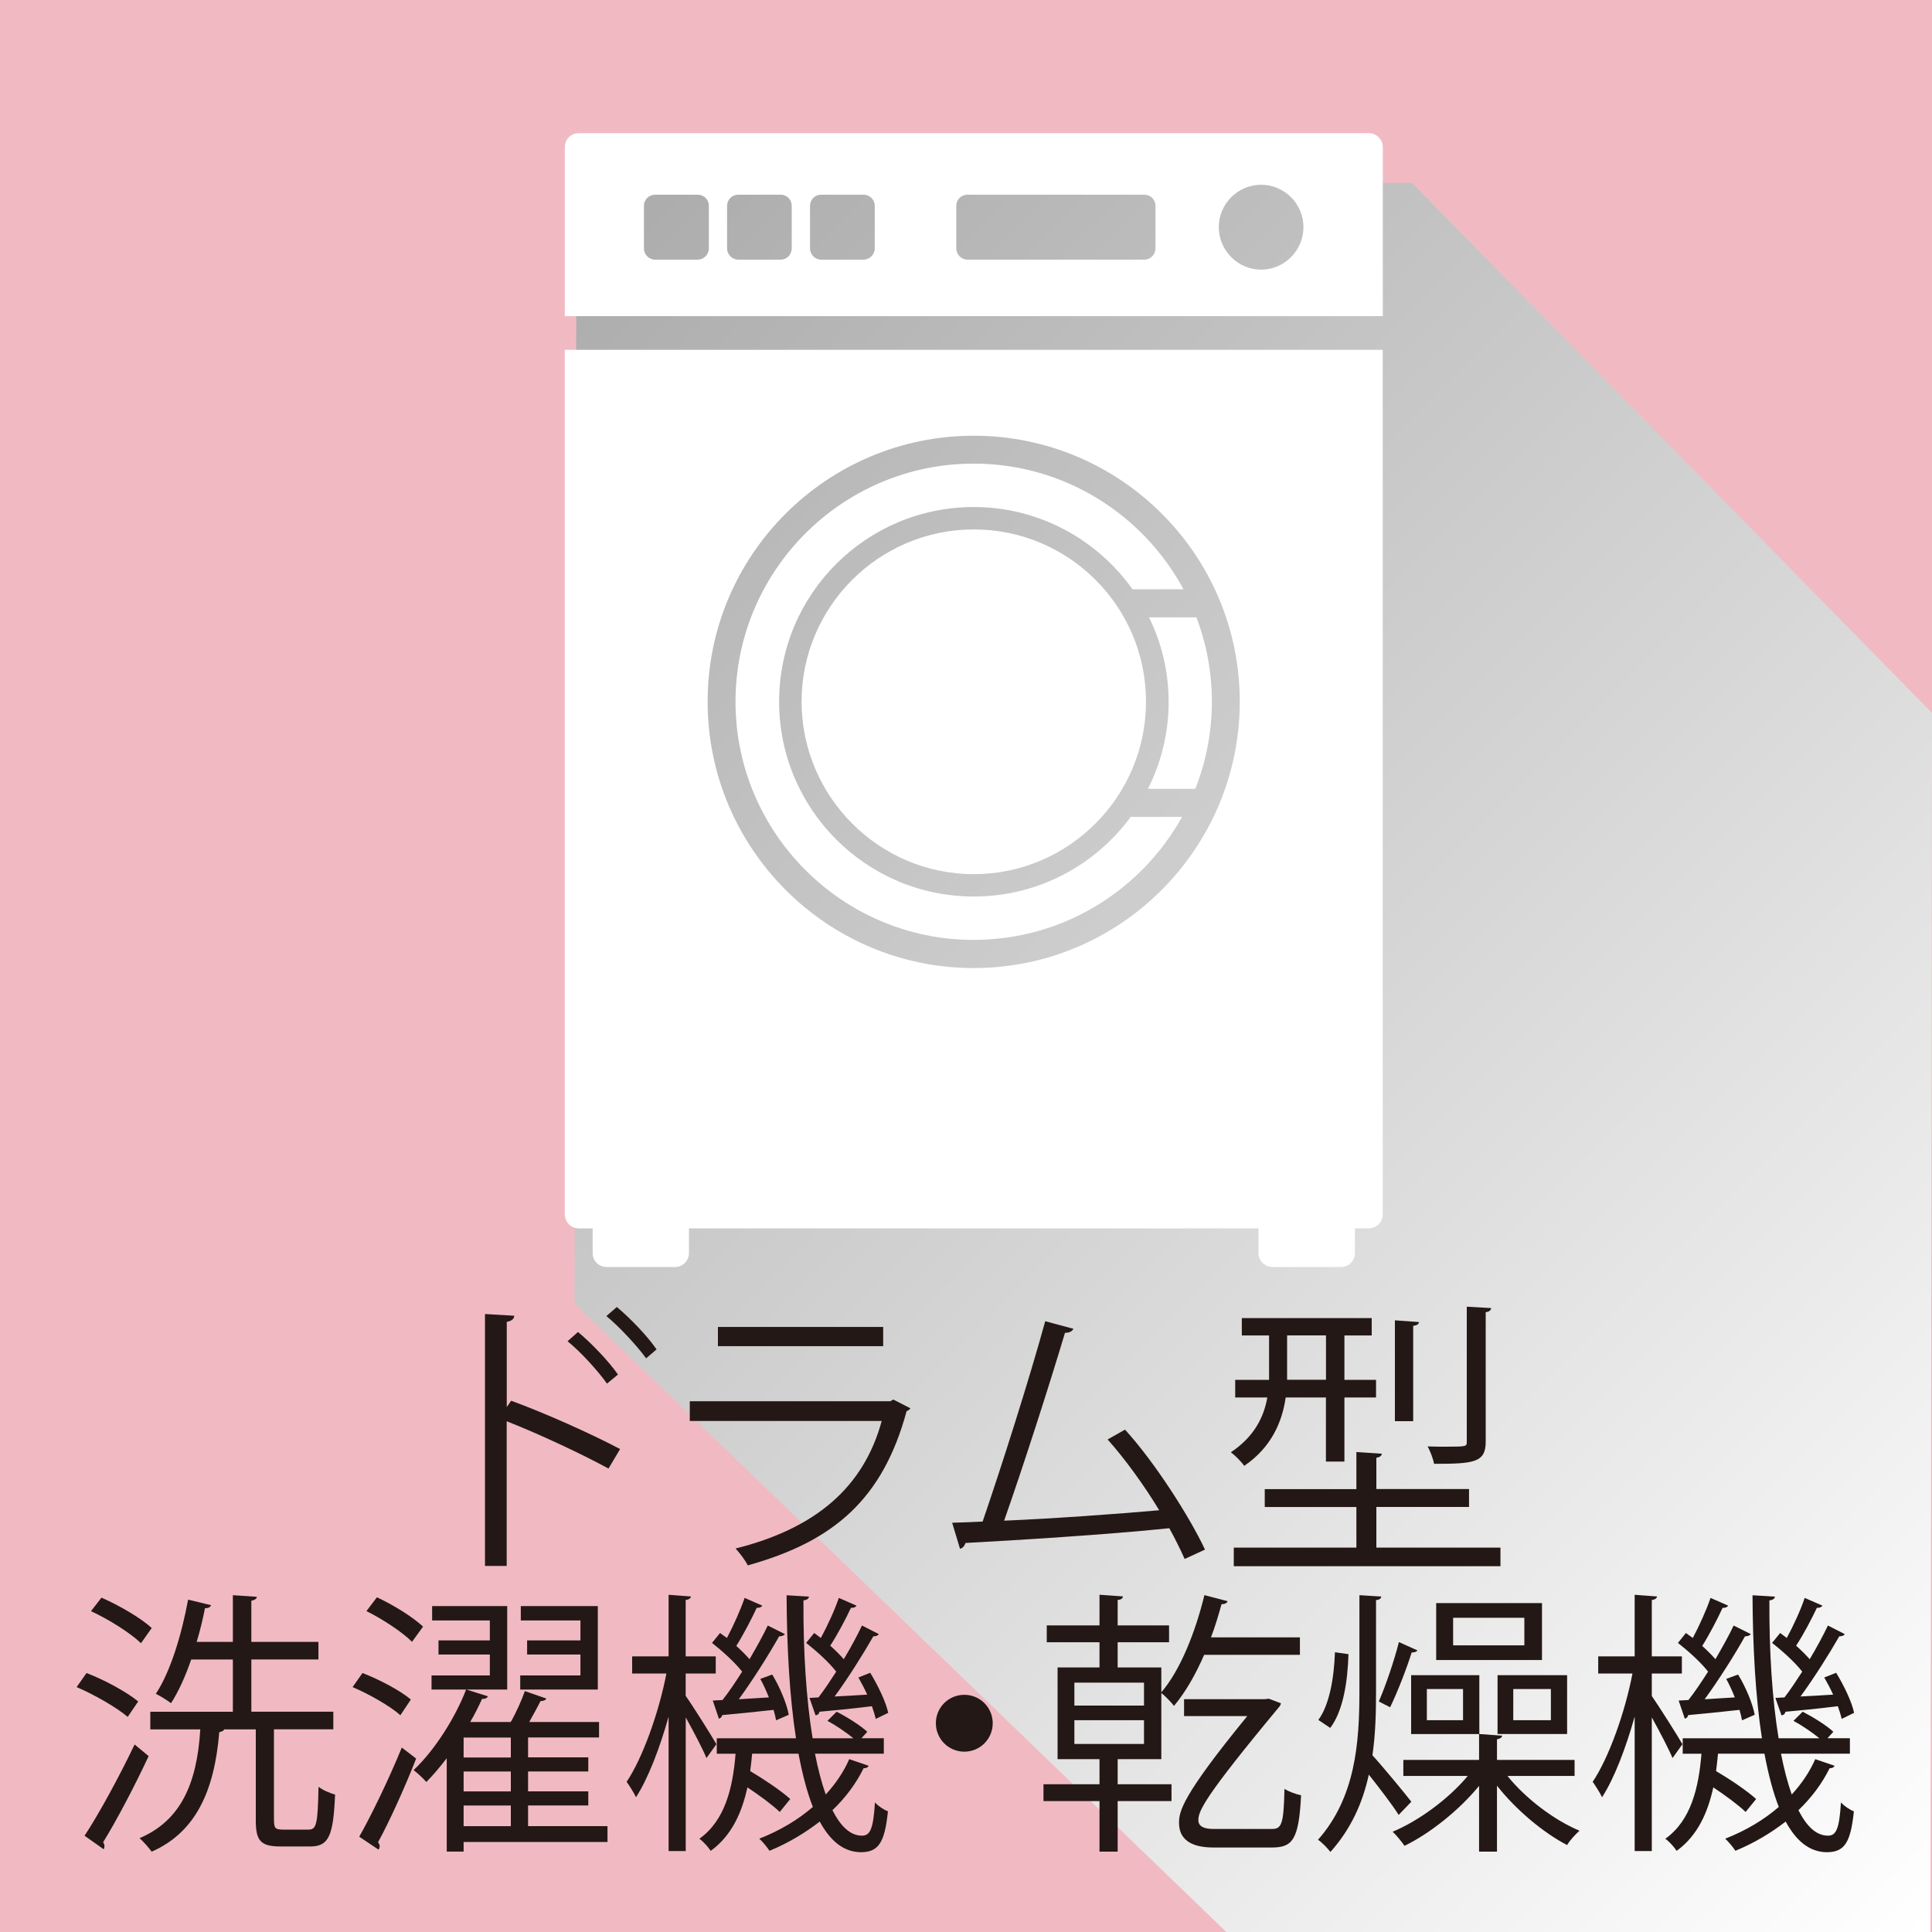
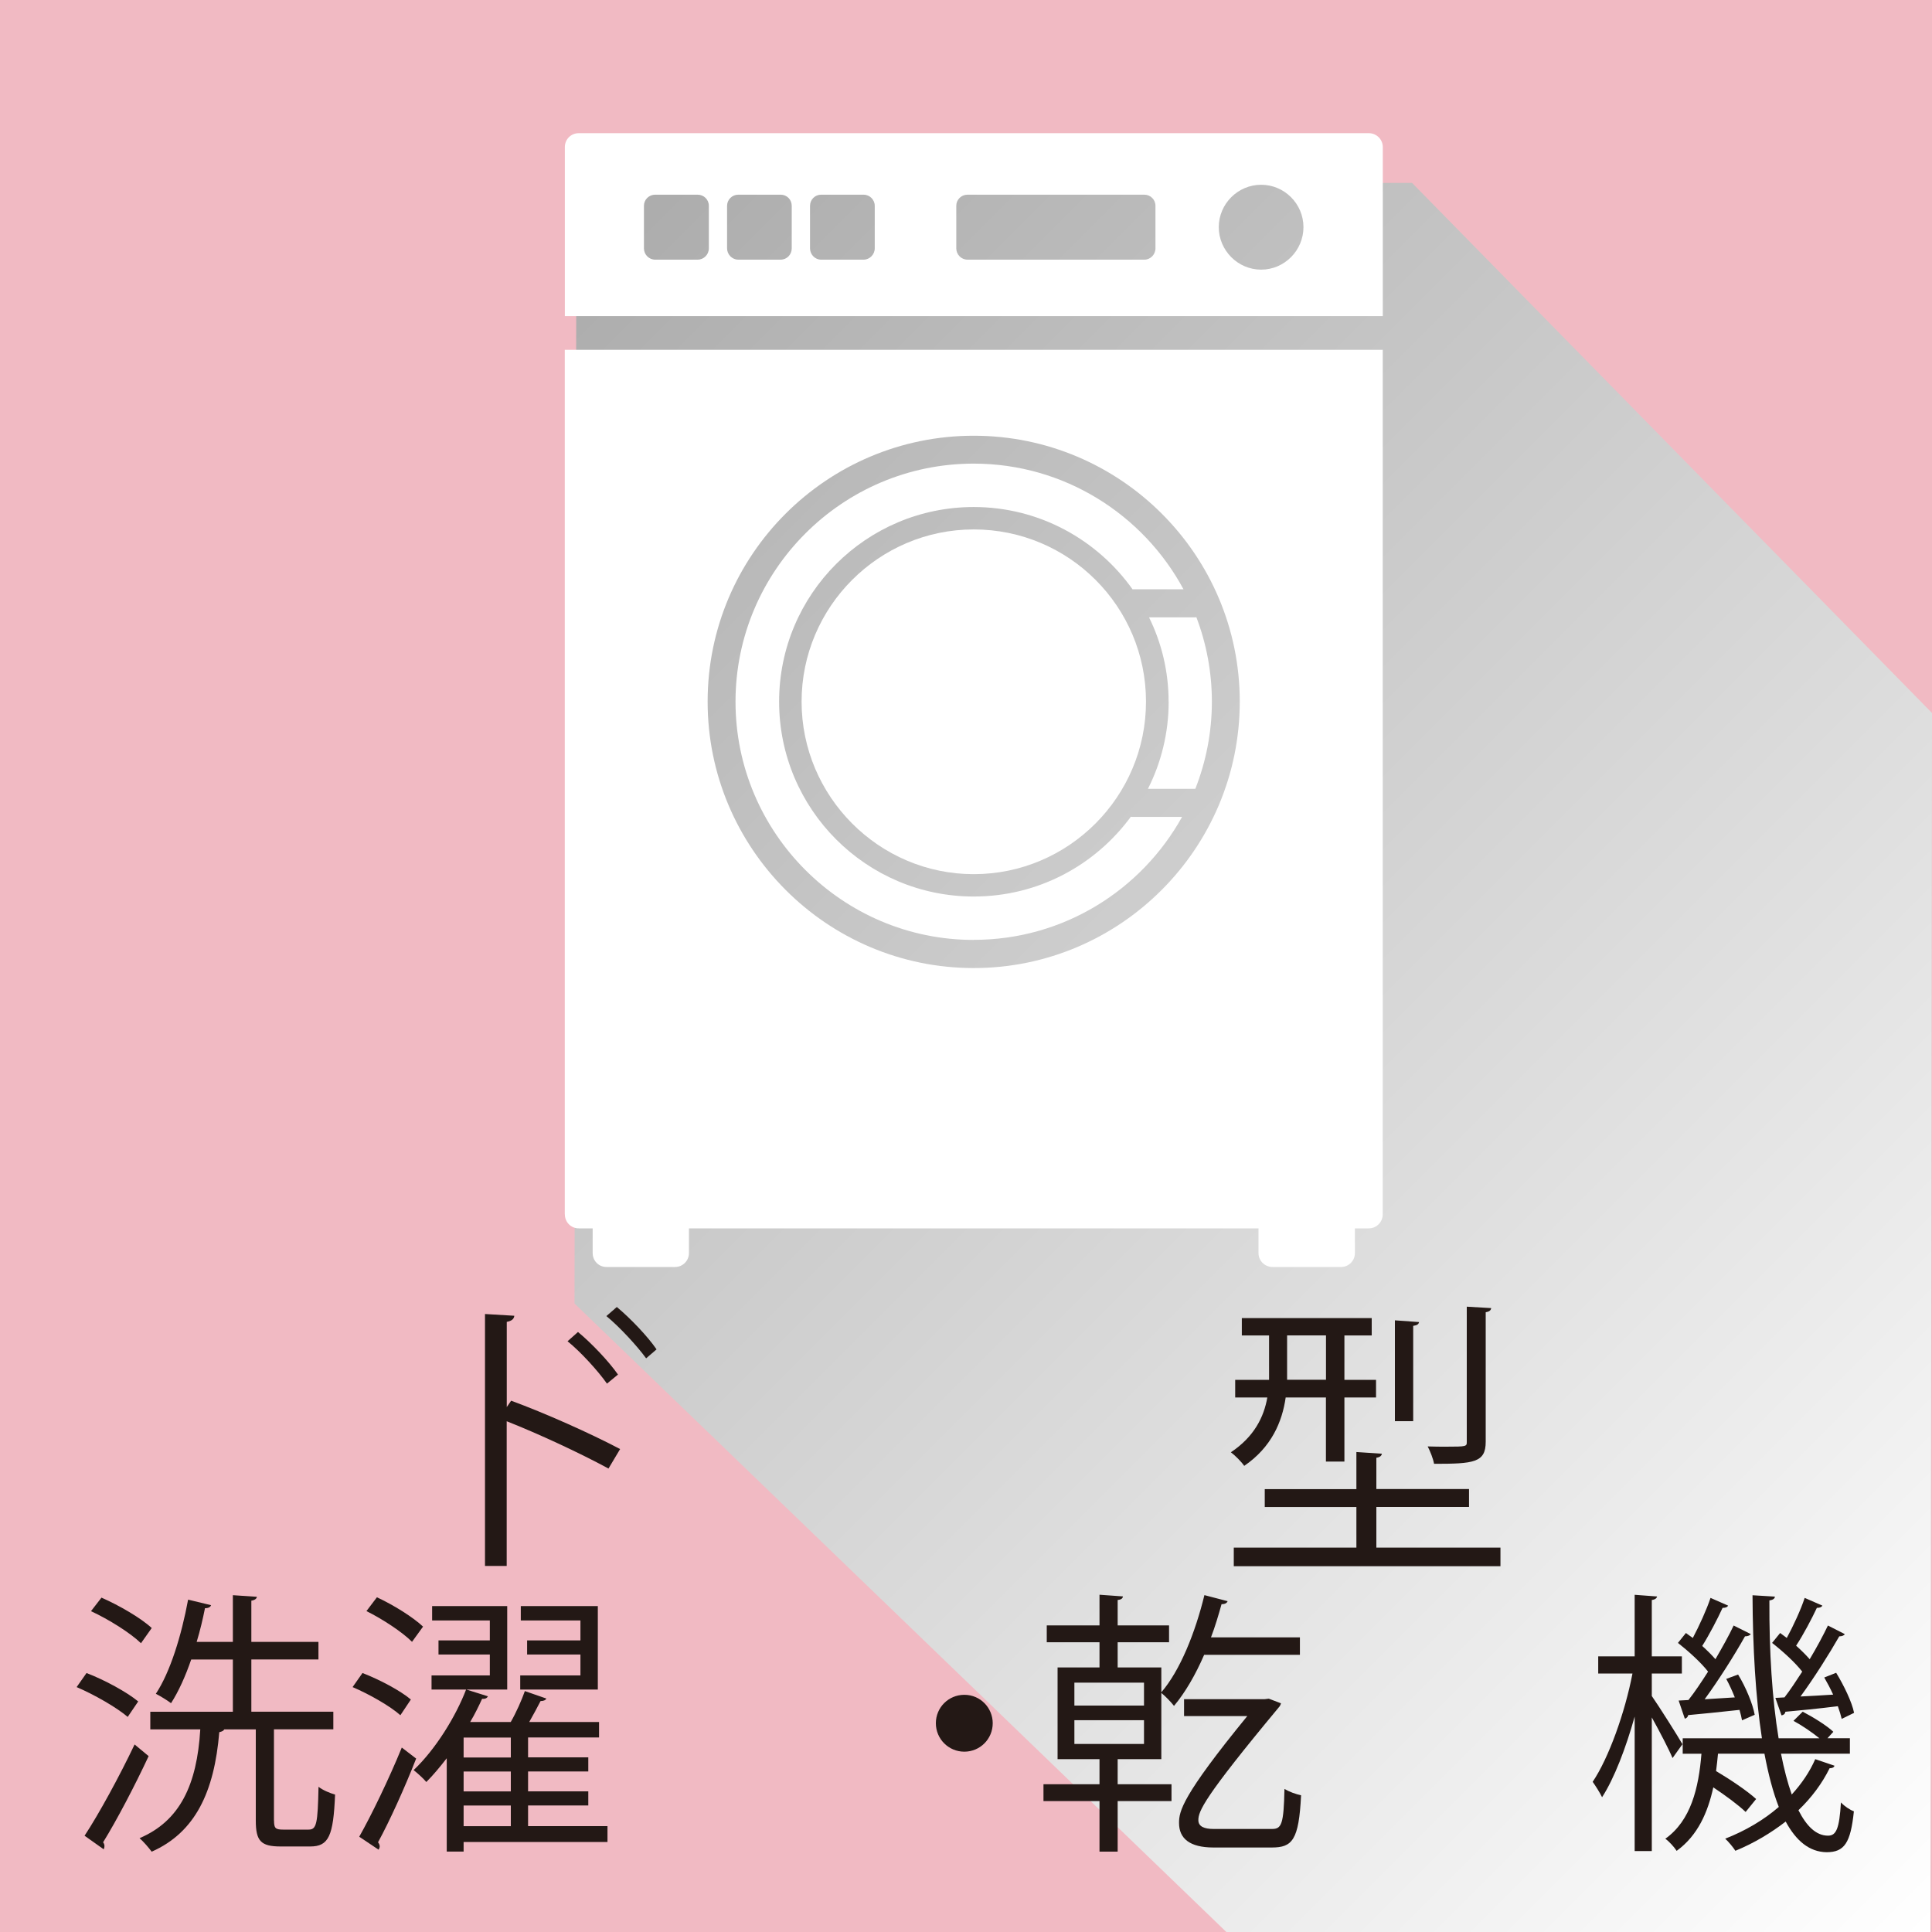
<svg xmlns="http://www.w3.org/2000/svg" width="30" height="30" viewBox="0 0 30 30">
  <defs>
    <style>.cls-1{fill:#231815;}.cls-2{fill:#fff;}.cls-3{fill:url(#_新規グラデーションスウォッチ_1);mix-blend-mode:multiply;}.cls-4{isolation:isolate;}.cls-5{fill:#f1bac3;}</style>
    <linearGradient id="_新規グラデーションスウォッチ_1" x1="2.961" y1="-.922" x2="31.898" y2="28.015" gradientUnits="userSpaceOnUse">
      <stop offset="0" stop-color="#999" />
      <stop offset="1" stop-color="#fff" />
    </linearGradient>
  </defs>
  <g class="cls-4">
    <g id="_レイヤー_1">
      <rect class="cls-5" width="30" height="30" />
      <polygon class="cls-3" points="8.921 20.241 19.043 30 29.976 30 30 11.071 21.926 2.84 8.951 2.831 8.921 20.241" />
      <path class="cls-2" d="M18.147,10.895c0,.487-.117.949-.322,1.354h.736c.164-.418.257-.873.257-1.354,0-.459-.086-.906-.241-1.311-.007,0-.016.002-.022.002h-.713c.195.396.304.84.304,1.309Z" />
      <path class="cls-2" d="M15.12,14.594c1.392,0,2.603-.771,3.235-1.909h-.754c-.014,0-.029,0-.041-.003-.553.752-1.437,1.239-2.44,1.239-1.668,0-3.022-1.356-3.022-3.026s1.354-3.022,3.022-3.022c1.018,0,1.919.508,2.467,1.279.003,0,.01-.002.014-.002h.776c-.624-1.159-1.851-1.951-3.258-1.951-2.038,0-3.698,1.66-3.698,3.697s1.66,3.699,3.698,3.699Z" />
      <path class="cls-2" d="M8.771,18.855c0,.123.095.219.216.219h.216v.384c0,.121.095.216.216.216h1.063c.118,0,.216-.096.216-.216v-.384h8.844v.384c0,.121.098.216.22.216h1.061c.118,0,.216-.096.216-.216v-.384h.216c.118,0,.216-.096.216-.219V5.432h-12.701v13.423ZM15.12,6.766c2.28,0,4.131,1.852,4.131,4.129s-1.852,4.137-4.131,4.137-4.132-1.856-4.132-4.137,1.855-4.129,4.132-4.129Z" />
      <path class="cls-2" d="M21.256,2.068h-12.269c-.122,0-.216.096-.216.216v2.625h12.701v-2.625c0-.12-.098-.216-.216-.216ZM11.007,3.856c0,.096-.077.176-.175.176h-.658c-.098,0-.175-.08-.175-.176v-.66c0-.096.077-.173.175-.173h.658c.098,0,.175.077.175.173v.66ZM12.294,3.856c0,.096-.074.176-.173.176h-.657c-.096,0-.174-.08-.174-.176v-.66c0-.096.078-.173.174-.173h.657c.099,0,.173.077.173.173v.66ZM13.583,3.856c0,.096-.079.176-.173.176h-.66c-.095,0-.172-.08-.172-.176v-.66c0-.096.077-.173.172-.173h.66c.094,0,.173.077.173.173v.66ZM17.942,3.856c0,.096-.077.176-.173.176h-2.745c-.098,0-.175-.08-.175-.176v-.66c0-.096.077-.173.175-.173h2.745c.096,0,.173.077.173.173v.66ZM19.583,4.187c-.362,0-.658-.299-.658-.66s.296-.658.658-.658.657.296.657.658-.295.66-.657.66Z" />
      <path class="cls-2" d="M15.12,8.221c-1.474,0-2.673,1.202-2.673,2.674s1.2,2.679,2.673,2.679,2.675-1.202,2.675-2.679-1.197-2.674-2.675-2.674Z" />
      <path class="cls-1" d="M9.448,22.803c-.459-.248-1.089-.54-1.58-.734v2.247h-.337v-3.912l.455.027c-.004.05-.041.081-.117.095v1.323l.068-.099c.526.193,1.224.504,1.692.751l-.18.302ZM8.975,20.683c.207.171.477.454.621.661l-.171.141c-.135-.193-.41-.496-.612-.658l.162-.144ZM9.578,20.295c.212.176.482.46.617.658l-.162.139c-.14-.193-.415-.49-.617-.656l.162-.141Z" />
-       <path class="cls-1" d="M14.137,21.867c-.009.018-.031.035-.059.045-.369,1.359-1.121,2.021-2.467,2.395-.04-.082-.126-.193-.189-.262,1.225-.306,1.985-.936,2.269-1.98h-2.98v-.307h3.115l.045-.026.266.136ZM13.714,20.903h-2.566v-.298h2.566v.298Z" />
-       <path class="cls-1" d="M18.395,24.207c-.068-.152-.148-.314-.238-.477-.938.099-2.477.193-3.165.229-.014.046-.045.082-.085.091l-.122-.405c.135-.004.297-.009.473-.018.297-.865.725-2.211.972-3.111l.438.117c-.019.041-.063.063-.131.063-.248.828-.635,2.034-.945,2.917.747-.031,1.814-.108,2.408-.162-.234-.387-.531-.797-.801-1.099l.27-.153c.473.518,1.013,1.373,1.242,1.863l-.314.145Z" />
      <path class="cls-1" d="M20.59,21.7h-.626c-.054.378-.221.774-.644,1.062-.041-.062-.145-.166-.207-.211.364-.243.513-.549.566-.851h-.499v-.274h.526v-.689h-.423v-.27h2.017v.27h-.424v.689h.491v.274h-.491v.995h-.287v-.995ZM21.373,24.031h1.926v.289h-4.141v-.289h1.904v-.63h-1.423v-.278h1.423v-.576l.396.026c-.006.031-.027.054-.086.063v.486h1.439v.278h-1.439v.63ZM19.986,20.736v.689h.604v-.689h-.604ZM22.035,20.529c-.006.031-.027.05-.091.059v1.48h-.284v-1.566l.375.027ZM23.155,20.313c-.005.032-.026.054-.085.063v2.012c0,.324-.186.342-.802.342-.014-.08-.059-.193-.099-.27.104.004.202.004.283.004.324,0,.324-.004.324-.076v-2.098l.378.022Z" />
      <path class="cls-1" d="M1.344,25.979c.278.106.626.295.802.441l-.163.24c-.171-.146-.515-.344-.793-.463l.154-.219ZM1.314,28.504c.223-.339.541-.922.776-1.416l.218.181c-.214.459-.497.999-.707,1.338.017.021.021.043.021.06,0,.018-.004.035-.013.048l-.296-.21ZM1.576,24.808c.274.12.613.317.78.472l-.167.236c-.163-.159-.498-.369-.776-.498l.163-.21ZM4.255,28.268c0,.12.021.142.142.142h.395c.124,0,.142-.09.154-.665.064.052.18.1.257.121-.026.643-.099.806-.386.806h-.459c-.309,0-.386-.086-.386-.403v-1.415h-.489c-.013.021-.035.034-.078.043-.077.927-.373,1.557-1.05,1.856-.043-.06-.128-.158-.188-.21.626-.266.892-.827.943-1.689h-.776v-.274h1.282v-.811h-.647c-.09.262-.197.498-.313.678-.056-.043-.167-.111-.236-.146.223-.335.398-.905.501-1.462l.356.086c-.009.029-.039.047-.094.047-.034.172-.077.352-.129.523h.562v-.725l.373.025c-.004.029-.03.051-.086.06v.64h1.042v.273h-1.042v.811h1.273v.274h-.922v1.415Z" />
      <path class="cls-1" d="M5.63,25.979c.266.103.587.273.75.411l-.163.244c-.159-.142-.48-.325-.742-.437l.154-.219ZM5.578,28.521c.189-.334.463-.9.661-1.385l.223.171c-.176.451-.416.979-.592,1.3.018.021.026.047.026.064,0,.017-.008.034-.017.051l-.3-.201ZM5.853,24.803c.253.116.562.309.716.455l-.171.236c-.15-.15-.455-.352-.708-.477l.163-.215ZM9.433,28.357v.245h-2.234v.149h-.262v-1.449c-.103.133-.21.262-.317.369-.047-.057-.137-.137-.197-.185.343-.325.656-.836.815-1.252l.338.106c-.013.031-.047.043-.09.039-.051.111-.111.236-.185.36h.63c.086-.149.171-.343.219-.48l.334.116c-.013.025-.043.039-.09.039-.047.09-.112.214-.176.325h1.084v.24h-1.102v.309h.935v.219h-.935v.309h.935v.219h-.935v.321h1.231ZM7.876,24.94v1.295h-1.175v-.219h.905v-.325h-.797v-.219h.797v-.31h-.896v-.223h1.166ZM7.932,27.29v-.309h-.733v.309h.733ZM7.932,27.817v-.309h-.733v.309h.733ZM7.199,28.036v.321h.733v-.321h-.733ZM9.283,24.94v1.295h-1.205v-.219h.935v-.325h-.828v-.219h.828v-.31h-.926v-.223h1.196Z" />
-       <path class="cls-1" d="M10.648,26.334c.112.158.412.635.476.75l-.154.215c-.056-.137-.202-.416-.322-.631v2.075h-.266v-2.088c-.137.489-.317.96-.506,1.252-.035-.073-.103-.18-.146-.239.249-.369.501-1.076.618-1.682h-.532v-.266h.566v-.956l.347.026c-.004.025-.026.047-.082.055v.875h.467v.266h-.467v.348ZM12.655,27.23c.047.24.103.454.167.635.154-.168.279-.352.365-.549l.3.102c-.008.026-.034.039-.077.039-.116.236-.278.455-.484.652.129.253.279.395.459.395.128,0,.176-.107.201-.516.056.061.142.116.202.138-.051.489-.146.635-.424.635-.266-.004-.472-.176-.635-.476-.227.176-.489.334-.78.454-.034-.052-.107-.142-.159-.188.317-.124.6-.292.832-.493-.09-.228-.163-.511-.223-.827h-.72c-.009.09-.017.18-.03.27.223.133.485.309.622.434l-.163.201c-.111-.107-.309-.253-.502-.382-.085.386-.24.746-.57.986-.039-.06-.116-.146-.176-.188.398-.283.519-.789.562-1.32h-.292v-.24h1.23c-.099-.639-.142-1.402-.146-2.221l.348.021c-.004.029-.026.051-.086.059-.004.794.043,1.535.142,2.141h.634c-.111-.09-.266-.197-.403-.271l.142-.142c.167.086.373.215.476.312l-.09.1h.347v.24h-1.067ZM11.069,26.406l.15-.008c.099-.125.202-.279.305-.441-.112-.143-.305-.318-.468-.446l.125-.154c.034.025.069.052.107.077.099-.189.214-.441.274-.622l.274.12c-.013.025-.043.035-.086.035-.077.166-.206.415-.317.591.077.069.15.142.206.206.107-.185.21-.369.283-.523l.266.133c-.013.021-.047.035-.09.035-.159.283-.407.677-.626.977l.467-.029c-.039-.099-.085-.201-.133-.287l.185-.068c.12.197.227.458.257.625l-.197.086c-.009-.047-.021-.103-.039-.162-.309.033-.596.064-.798.081-.004.03-.025.047-.051.056l-.094-.279ZM12.711,26.355c.086-.111.18-.253.274-.398-.111-.143-.304-.318-.467-.446l.125-.154.103.077c.103-.189.219-.441.279-.622l.274.12c-.013.025-.043.035-.086.035-.077.166-.206.411-.321.587.082.073.154.146.21.21.111-.185.21-.369.283-.523l.261.133c-.008.021-.042.035-.085.035-.154.27-.39.646-.601.934.159-.008.326-.017.506-.029-.043-.094-.09-.185-.137-.266l.184-.073c.12.197.245.454.279.622l-.193.094c-.013-.056-.034-.124-.06-.197-.313.039-.613.068-.815.086-.004.035-.03.052-.06.056l-.094-.271.142-.008Z" />
      <path class="cls-1" d="M15.415,26.758c0,.245-.197.442-.441.442s-.442-.197-.442-.442.197-.441.442-.441c.253,0,.441.206.441.441Z" />
      <path class="cls-1" d="M18.033,27.316h-.678v.39h.836v.261h-.836v.785h-.282v-.785h-.87v-.261h.87v-.39h-.651v-1.424h.651v-.391h-.819v-.262h.819v-.476l.364.026c-.004.029-.025.051-.082.055v.395h.798v.262h-.798v.391h.678v.386c.292-.339.527-.927.669-1.509l.36.094c-.009.029-.043.047-.094.047-.048.172-.1.348-.164.515h1.381v.271h-1.487c-.134.309-.292.583-.468.793-.043-.056-.137-.154-.197-.201v1.029ZM16.683,26.128v.356h1.081v-.356h-1.081ZM16.683,26.711v.369h1.081v-.369h-1.081ZM19.891,26.449c-.005.021-.018.047-.035.064-1.166,1.402-1.248,1.612-1.248,1.75,0,.099.091.137.236.137h.909c.146,0,.181-.072.192-.621.073.043.176.081.258.098-.034.699-.137.811-.455.811h-.904c-.373,0-.536-.142-.536-.381,0-.181.043-.416,1.06-1.66h-.982v-.262h1.248l.068-.008.189.072Z" />
-       <path class="cls-1" d="M21.367,26.266c0,.334-.009.668-.056.99.146.158.515.604.604.721l-.197.205c-.086-.142-.301-.42-.463-.626-.094.433-.274.841-.596,1.201-.043-.056-.133-.15-.193-.189.578-.655.643-1.491.643-2.302v-1.496l.34.021c-.005.029-.026.051-.082.055v1.42ZM20.471,26.707c.172-.231.244-.652.258-1.051l.21.03c-.013.425-.081.879-.283,1.145l-.185-.124ZM22.01,25.627c-.012.021-.047.033-.09.033-.076.245-.219.613-.334.85-.004,0-.176-.09-.176-.09.107-.244.244-.648.312-.922l.287.129ZM24.45,27.577h-1.042c.279.348.725.687,1.119.85-.064.056-.15.149-.193.223-.373-.193-.801-.554-1.089-.922v1.024h-.278v-1.021c-.313.382-.768.742-1.158.931-.043-.064-.124-.163-.184-.219.402-.167.87-.51,1.166-.866h-1v-.249h1.176v-.402l.359.025c-.004.025-.025.047-.081.056v.321h1.205v.249ZM22.971,26.012v.914h-1.059v-.914h1.059ZM22.718,26.711v-.484h-.562v.484h.562ZM23.944,24.893v.884h-1.643v-.884h1.643ZM23.67,25.549v-.428h-1.106v.428h1.106ZM23.254,26.926v-.914h1.08v.914h-1.08ZM23.498,26.227v.484h.584v-.484h-.584Z" />
      <path class="cls-1" d="M25.648,26.334c.111.158.412.635.477.75l-.154.215c-.057-.137-.202-.416-.322-.631v2.075h-.266v-2.088c-.137.489-.317.96-.506,1.252-.035-.073-.104-.18-.146-.239.249-.369.502-1.076.618-1.682h-.532v-.266h.566v-.956l.348.026c-.005.025-.026.047-.082.055v.875h.467v.266h-.467v.348ZM27.655,27.23c.047.24.103.454.167.635.154-.168.279-.352.365-.549l.299.102c-.008.026-.033.039-.076.039-.116.236-.279.455-.484.652.129.253.278.395.459.395.128,0,.176-.107.201-.516.056.061.141.116.201.138-.051.489-.146.635-.424.635-.267-.004-.473-.176-.635-.476-.228.176-.489.334-.781.454-.033-.052-.107-.142-.158-.188.317-.124.6-.292.832-.493-.09-.228-.163-.511-.223-.827h-.721c-.009.09-.018.18-.03.27.224.133.485.309.622.434l-.163.201c-.111-.107-.309-.253-.502-.382-.085.386-.239.746-.569.986-.039-.06-.116-.146-.176-.188.398-.283.518-.789.561-1.32h-.291v-.24h1.23c-.099-.639-.142-1.402-.146-2.221l.348.021c-.004.029-.025.051-.086.059-.004.794.043,1.535.143,2.141h.634c-.111-.09-.266-.197-.403-.271l.143-.142c.166.086.373.215.476.312l-.091.1h.348v.24h-1.067ZM26.068,26.406l.15-.008c.099-.125.201-.279.305-.441-.111-.143-.305-.318-.468-.446l.124-.154c.035.025.069.052.107.077.1-.189.215-.441.275-.622l.273.12c-.013.025-.043.035-.086.035-.076.166-.205.415-.316.591.076.069.15.142.205.206.107-.185.211-.369.283-.523l.266.133c-.013.021-.047.035-.09.035-.158.283-.407.677-.626.977l.468-.029c-.039-.099-.086-.201-.133-.287l.184-.068c.121.197.228.458.258.625l-.197.086c-.009-.047-.021-.103-.039-.162-.309.033-.596.064-.797.081-.004.03-.025.047-.052.056l-.095-.279ZM27.711,26.355c.086-.111.18-.253.274-.398-.111-.143-.304-.318-.468-.446l.125-.154.103.077c.103-.189.219-.441.278-.622l.275.12c-.014.025-.043.035-.086.035-.078.166-.206.411-.322.587.082.073.154.146.211.21.111-.185.209-.369.283-.523l.261.133c-.009.021-.042.035-.085.035-.154.27-.391.646-.602.934.159-.008.326-.017.507-.029-.043-.094-.091-.185-.138-.266l.185-.073c.12.197.245.454.278.622l-.192.094c-.013-.056-.034-.124-.06-.197-.313.039-.613.068-.815.086-.004.035-.03.052-.06.056l-.095-.271.142-.008Z" />
    </g>
  </g>
</svg>